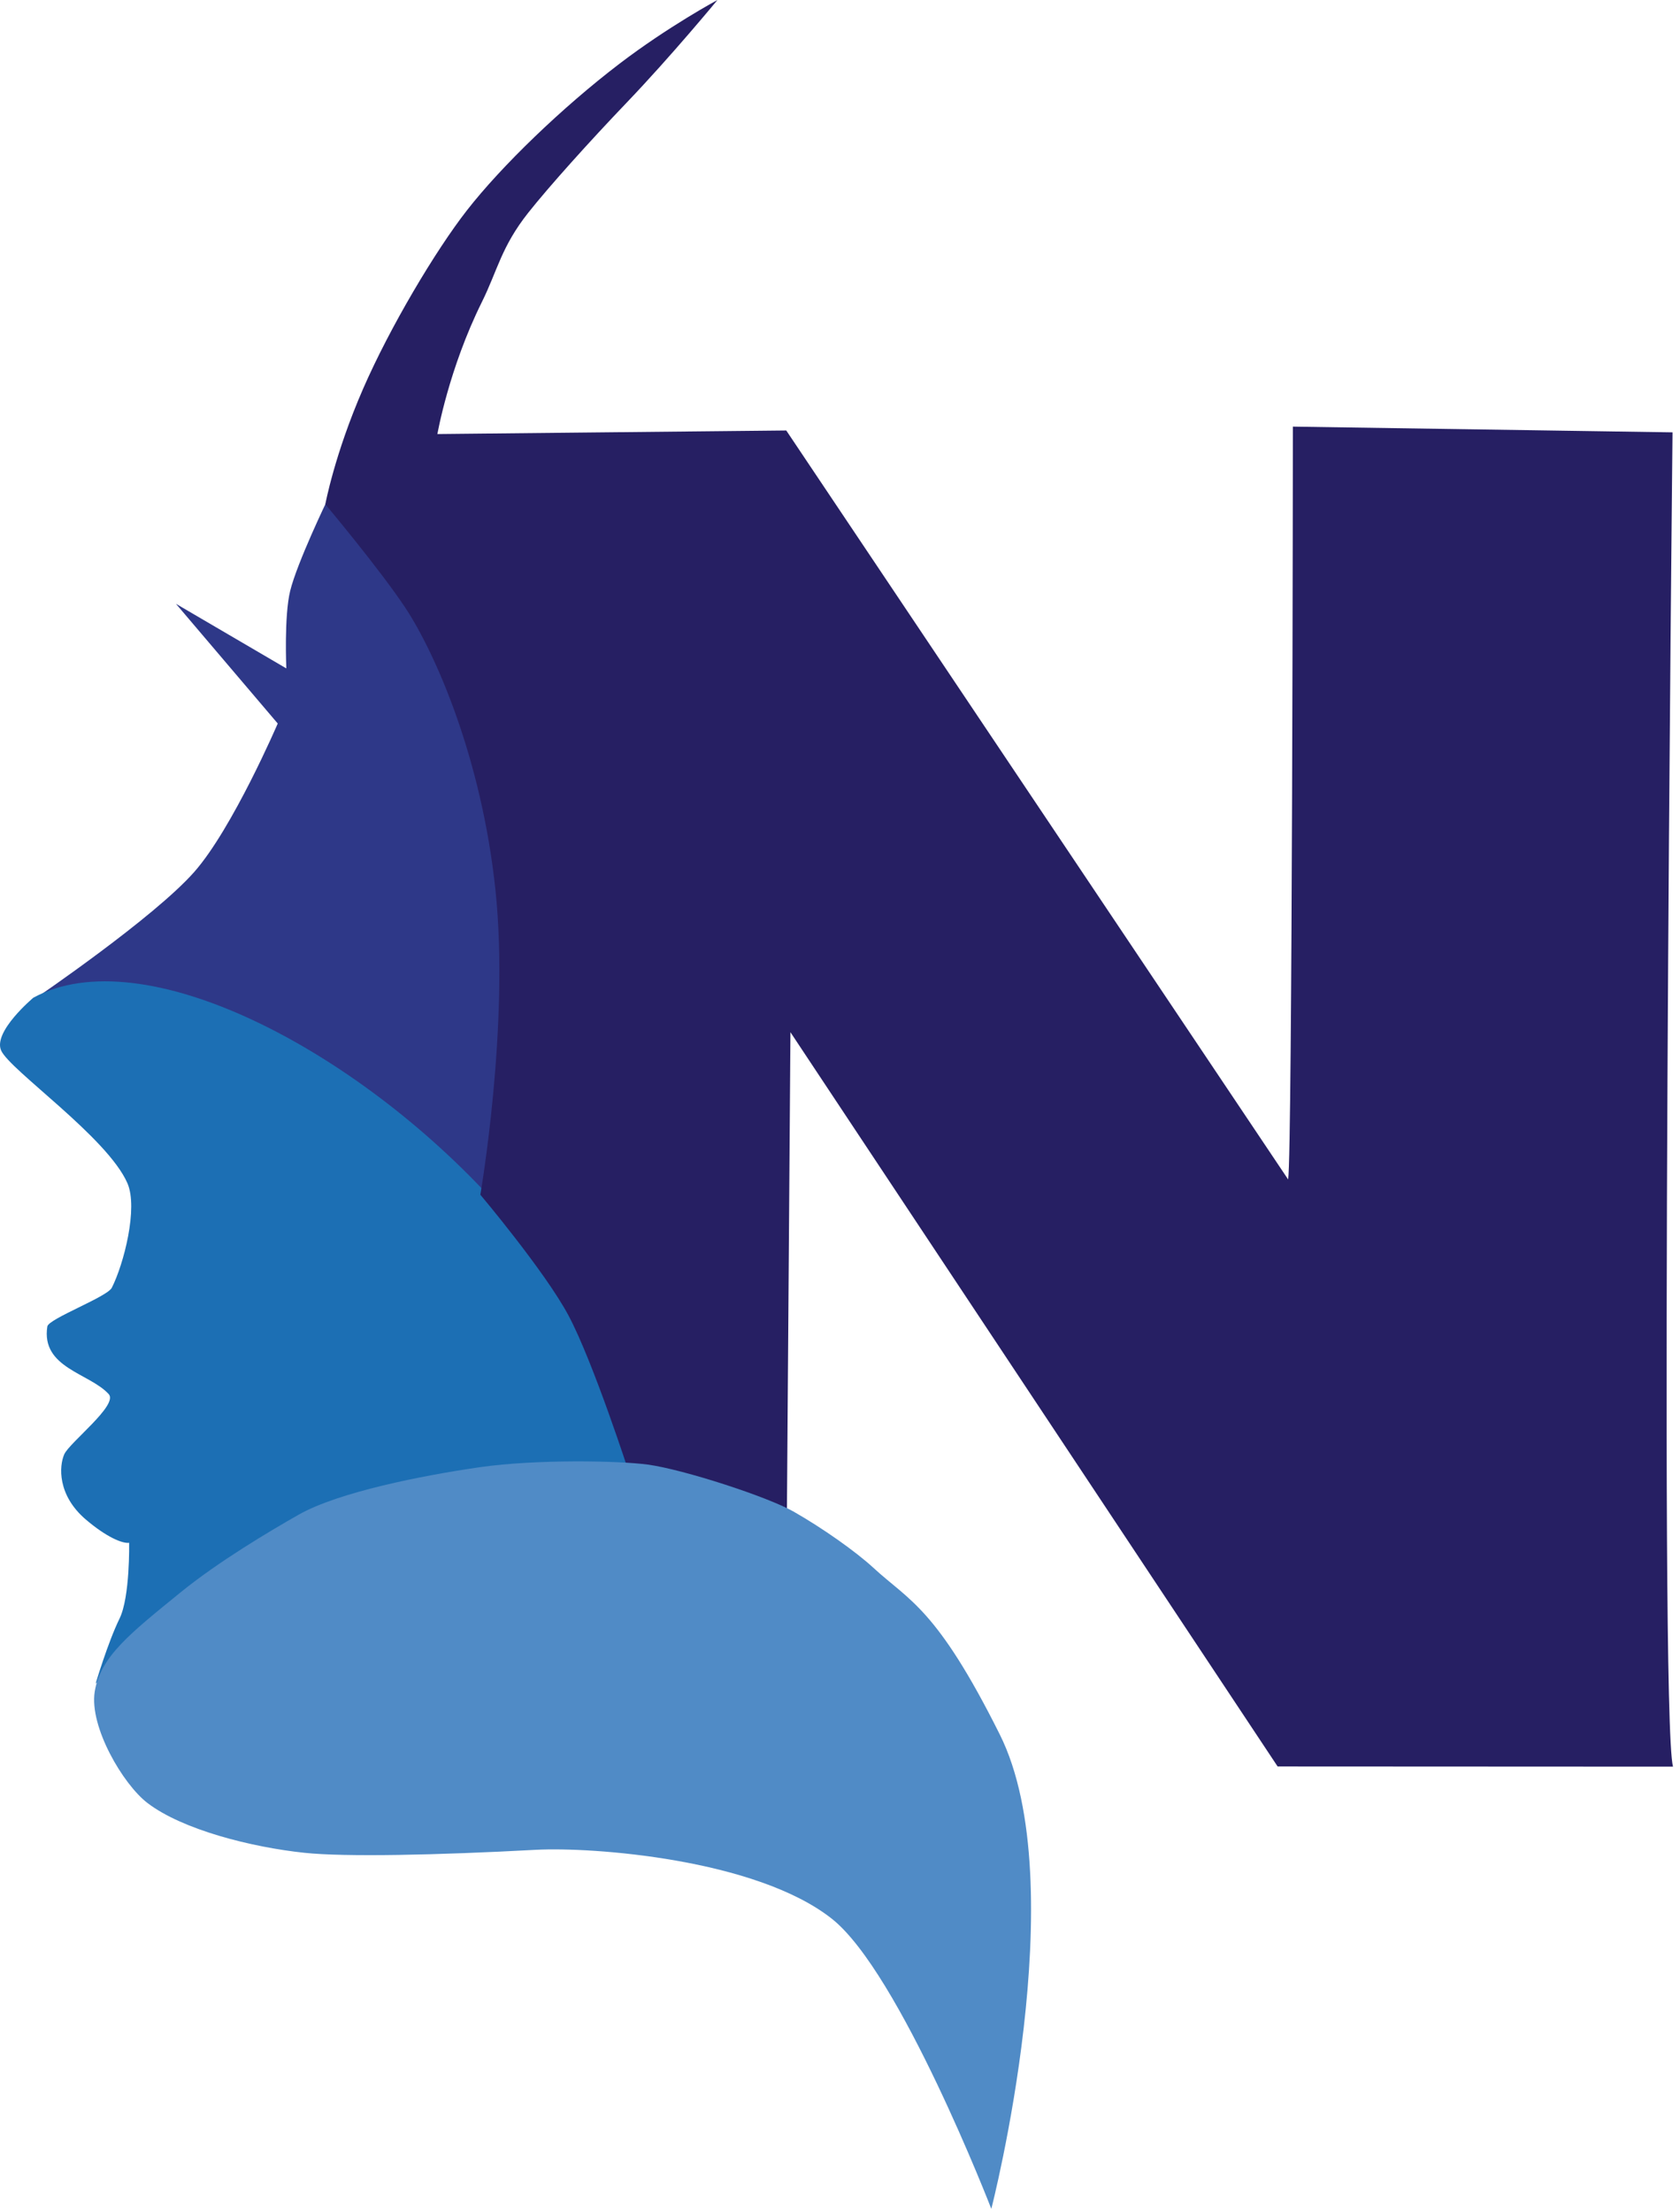
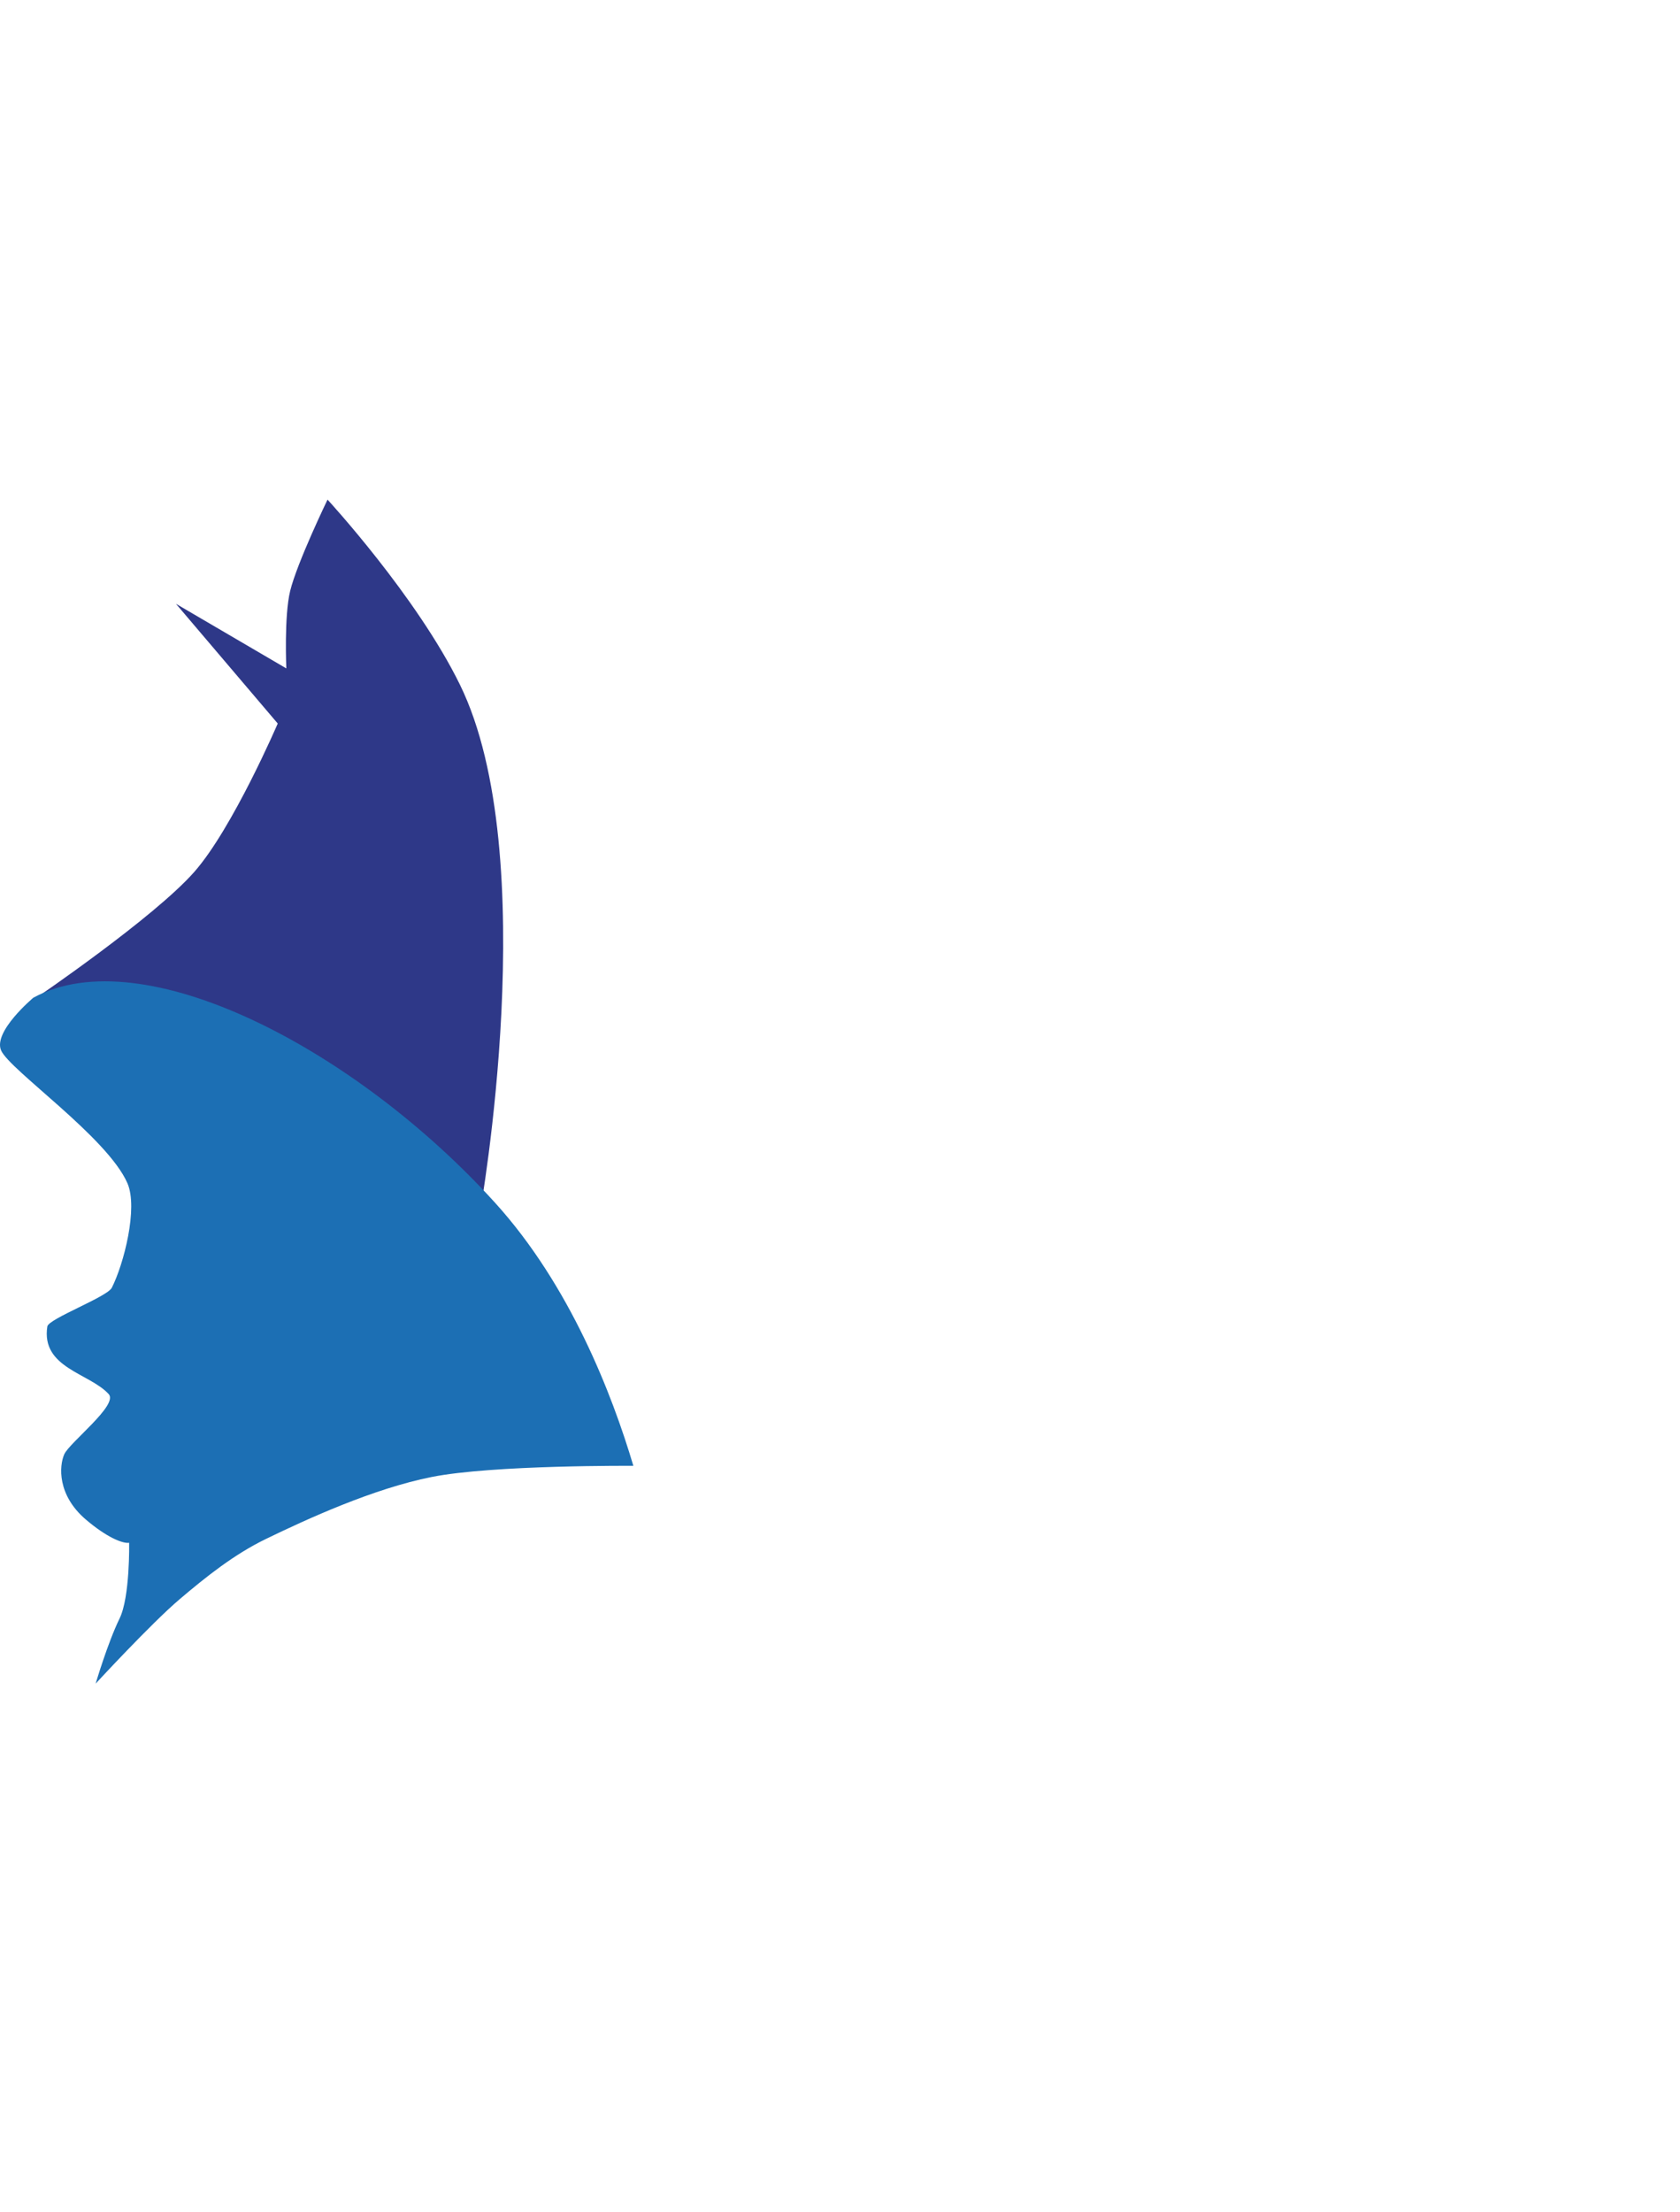
<svg xmlns="http://www.w3.org/2000/svg" width="100%" height="100%" viewBox="0 0 196 258" version="1.1" xml:space="preserve" style="fill-rule:evenodd;clip-rule:evenodd;stroke-linejoin:round;stroke-miterlimit:2;">
  <g transform="matrix(1,0,0,1,-256.935,-368.619)">
    <g transform="matrix(2,0,0,2,255.999,366.47)">
      <g>
        <g transform="matrix(1.144,0,0,1,-5.006,0)">
          <path d="M21.486,30.213C21.486,30.213 19.931,33.897 19.581,35.538C19.266,37.012 19.385,40.057 19.385,40.057L13.757,36.289L18.947,43.271C18.947,43.271 16.651,49.382 14.688,51.93C12.632,54.599 6.611,59.285 6.611,59.285C13.319,59.452 18.412,61.104 22.541,64.036C25.265,65.971 27.611,69.014 29.263,71.758C29.263,71.758 32.506,50.975 28.237,41.006C26.027,35.845 21.486,30.213 21.486,30.213Z" style="fill:rgb(46,56,136);" />
        </g>
        <g transform="matrix(1,0,0,1,-0.103,0.017)">
          <path d="M37.517,86.546C36.274,82.368 33.822,76.022 29.443,71.197C21.289,62.213 8.91,55.778 2.518,59.244C2.518,59.244 0.153,61.221 0.636,62.321C1.142,63.471 6.838,67.386 8.004,70.065C8.636,71.515 7.789,74.793 7.092,76.163C6.819,76.699 3.403,77.967 3.332,78.42C2.957,80.842 5.794,81.137 6.912,82.364C7.49,82.999 4.621,85.188 4.318,85.877C4.017,86.563 3.911,88.249 5.565,89.668C6.794,90.721 7.734,91.093 8.104,91.035C8.104,91.035 8.163,94.19 7.545,95.454C6.855,96.864 6.151,99.249 6.151,99.249C6.151,99.249 9.386,95.741 11.039,94.336C12.598,93.011 14.229,91.712 16.07,90.818C18.52,89.629 22.367,87.872 25.744,87.199C29.319,86.487 37.517,86.546 37.517,86.546Z" style="fill:rgb(28,111,180);" />
        </g>
        <g transform="matrix(1,0,0,1,-0.109,0.246)">
-           <path d="M46.442,25.935L26.092,26.143C26.092,26.143 26.753,22.342 28.688,18.44C29.603,16.595 29.813,15.232 31.391,13.236C32.586,11.725 34.981,9.062 37.133,6.814C39.743,4.088 42.429,0.828 42.429,0.828C42.429,0.828 39.567,2.367 36.711,4.547C33.367,7.099 29.827,10.513 27.808,13.104C25.984,15.444 23.334,19.887 21.757,23.504C20.096,27.313 19.554,30.239 19.554,30.239C19.554,30.239 22.754,34.054 24.227,36.283C25.968,38.92 28.668,45.022 29.48,52.748C30.309,60.642 28.597,70.506 28.597,70.506C28.597,70.506 32.372,74.987 33.741,77.553C35.193,80.276 37.311,86.841 37.311,86.841C37.311,86.841 39.905,86.919 41.145,87.258C42.673,87.676 46.478,89.347 46.478,89.347L46.686,61.029L75.105,103.852L98.168,103.863C97.347,100.768 98.141,26.044 98.141,26.044L75.995,25.71C75.995,25.71 75.964,68.007 75.719,69.616L46.442,25.935Z" style="fill:rgb(38,31,99);" />
-         </g>
+           </g>
        <g transform="matrix(1,0,0,1.896,0,-92.793)">
-           <path d="M51.422,97.737C50.391,97.236 48.46,96.516 46.763,96.006C45.251,95.551 40.339,94.708 38.251,94.559C36.59,94.44 31.729,94.392 28.483,94.638C25.088,94.895 20.194,95.408 17.88,96.103C16.2,96.607 13.197,97.546 10.982,98.498C8.064,99.751 6.312,100.471 5.992,101.549C5.673,102.627 7.643,104.391 9.063,104.966C11.101,105.791 15.138,106.329 18.224,106.501C20.6,106.633 25.978,106.573 31.726,106.409C35.002,106.316 44.558,106.686 48.986,108.527C52.956,110.177 58.295,117.454 58.295,117.454C58.295,117.454 63.167,107.483 58.786,102.858C55.098,98.964 53.503,98.749 51.422,97.737Z" style="fill:rgb(80,139,198);" />
-         </g>
+           </g>
      </g>
    </g>
  </g>
</svg>